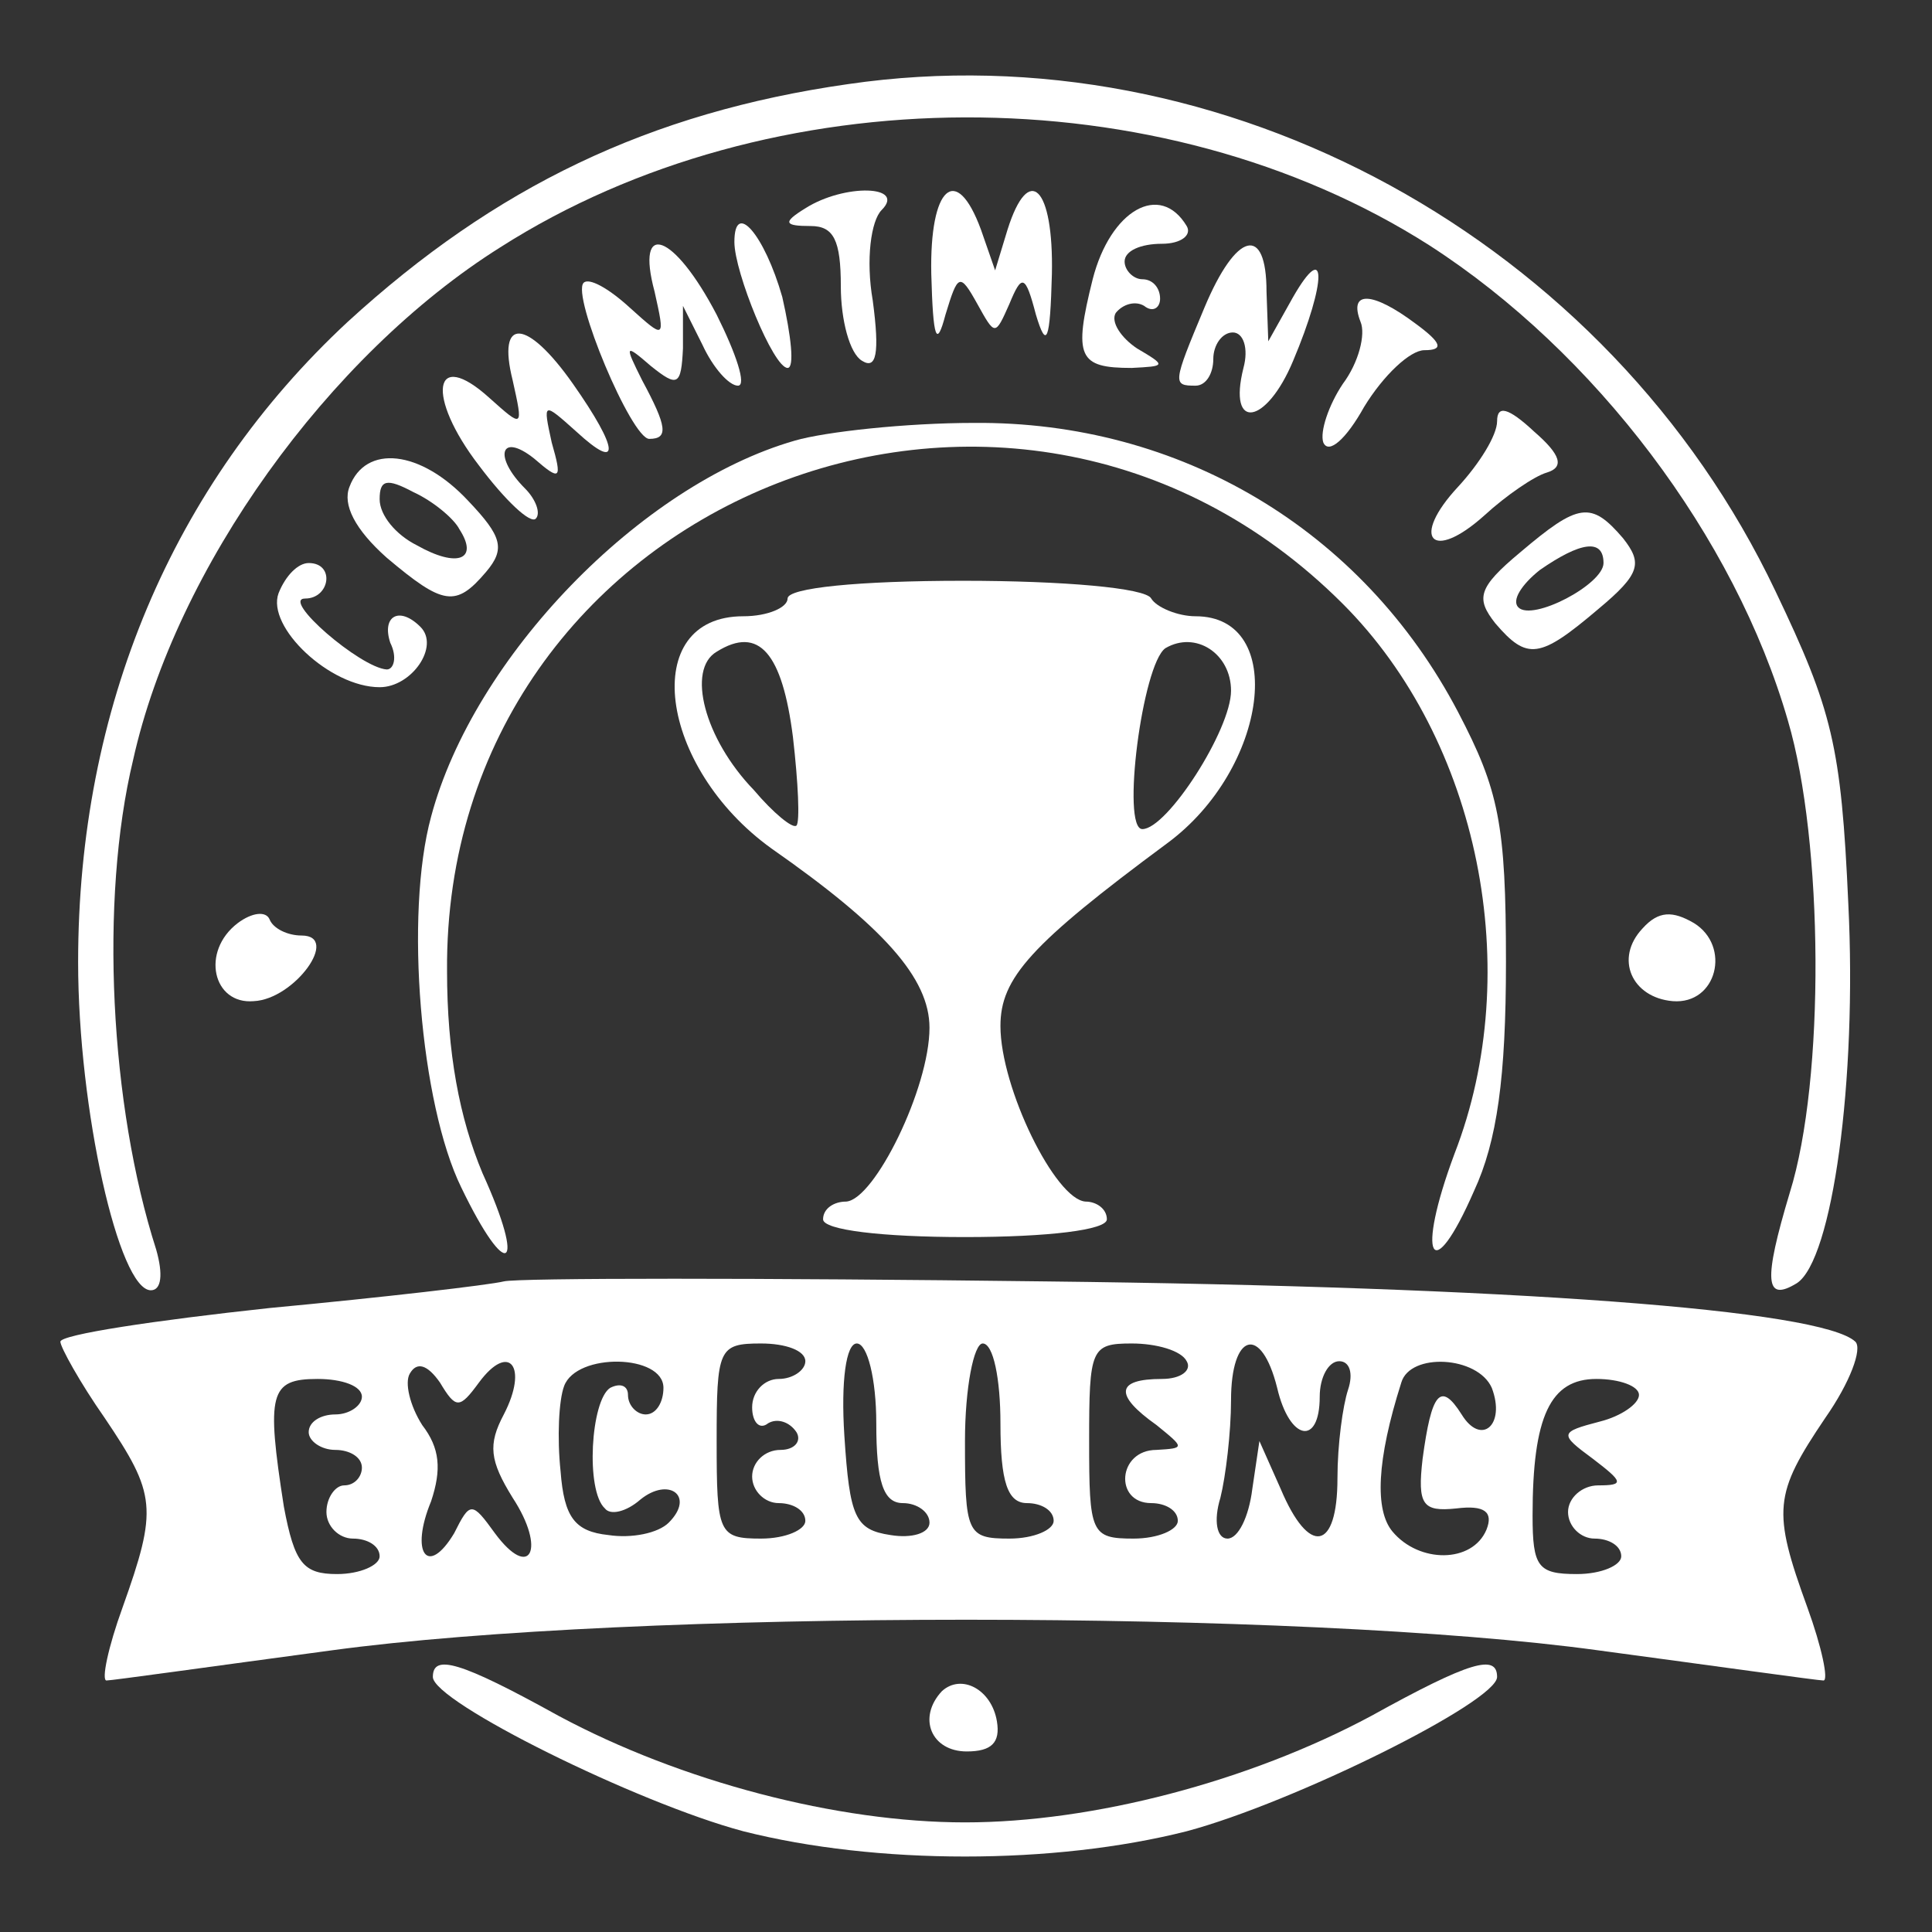
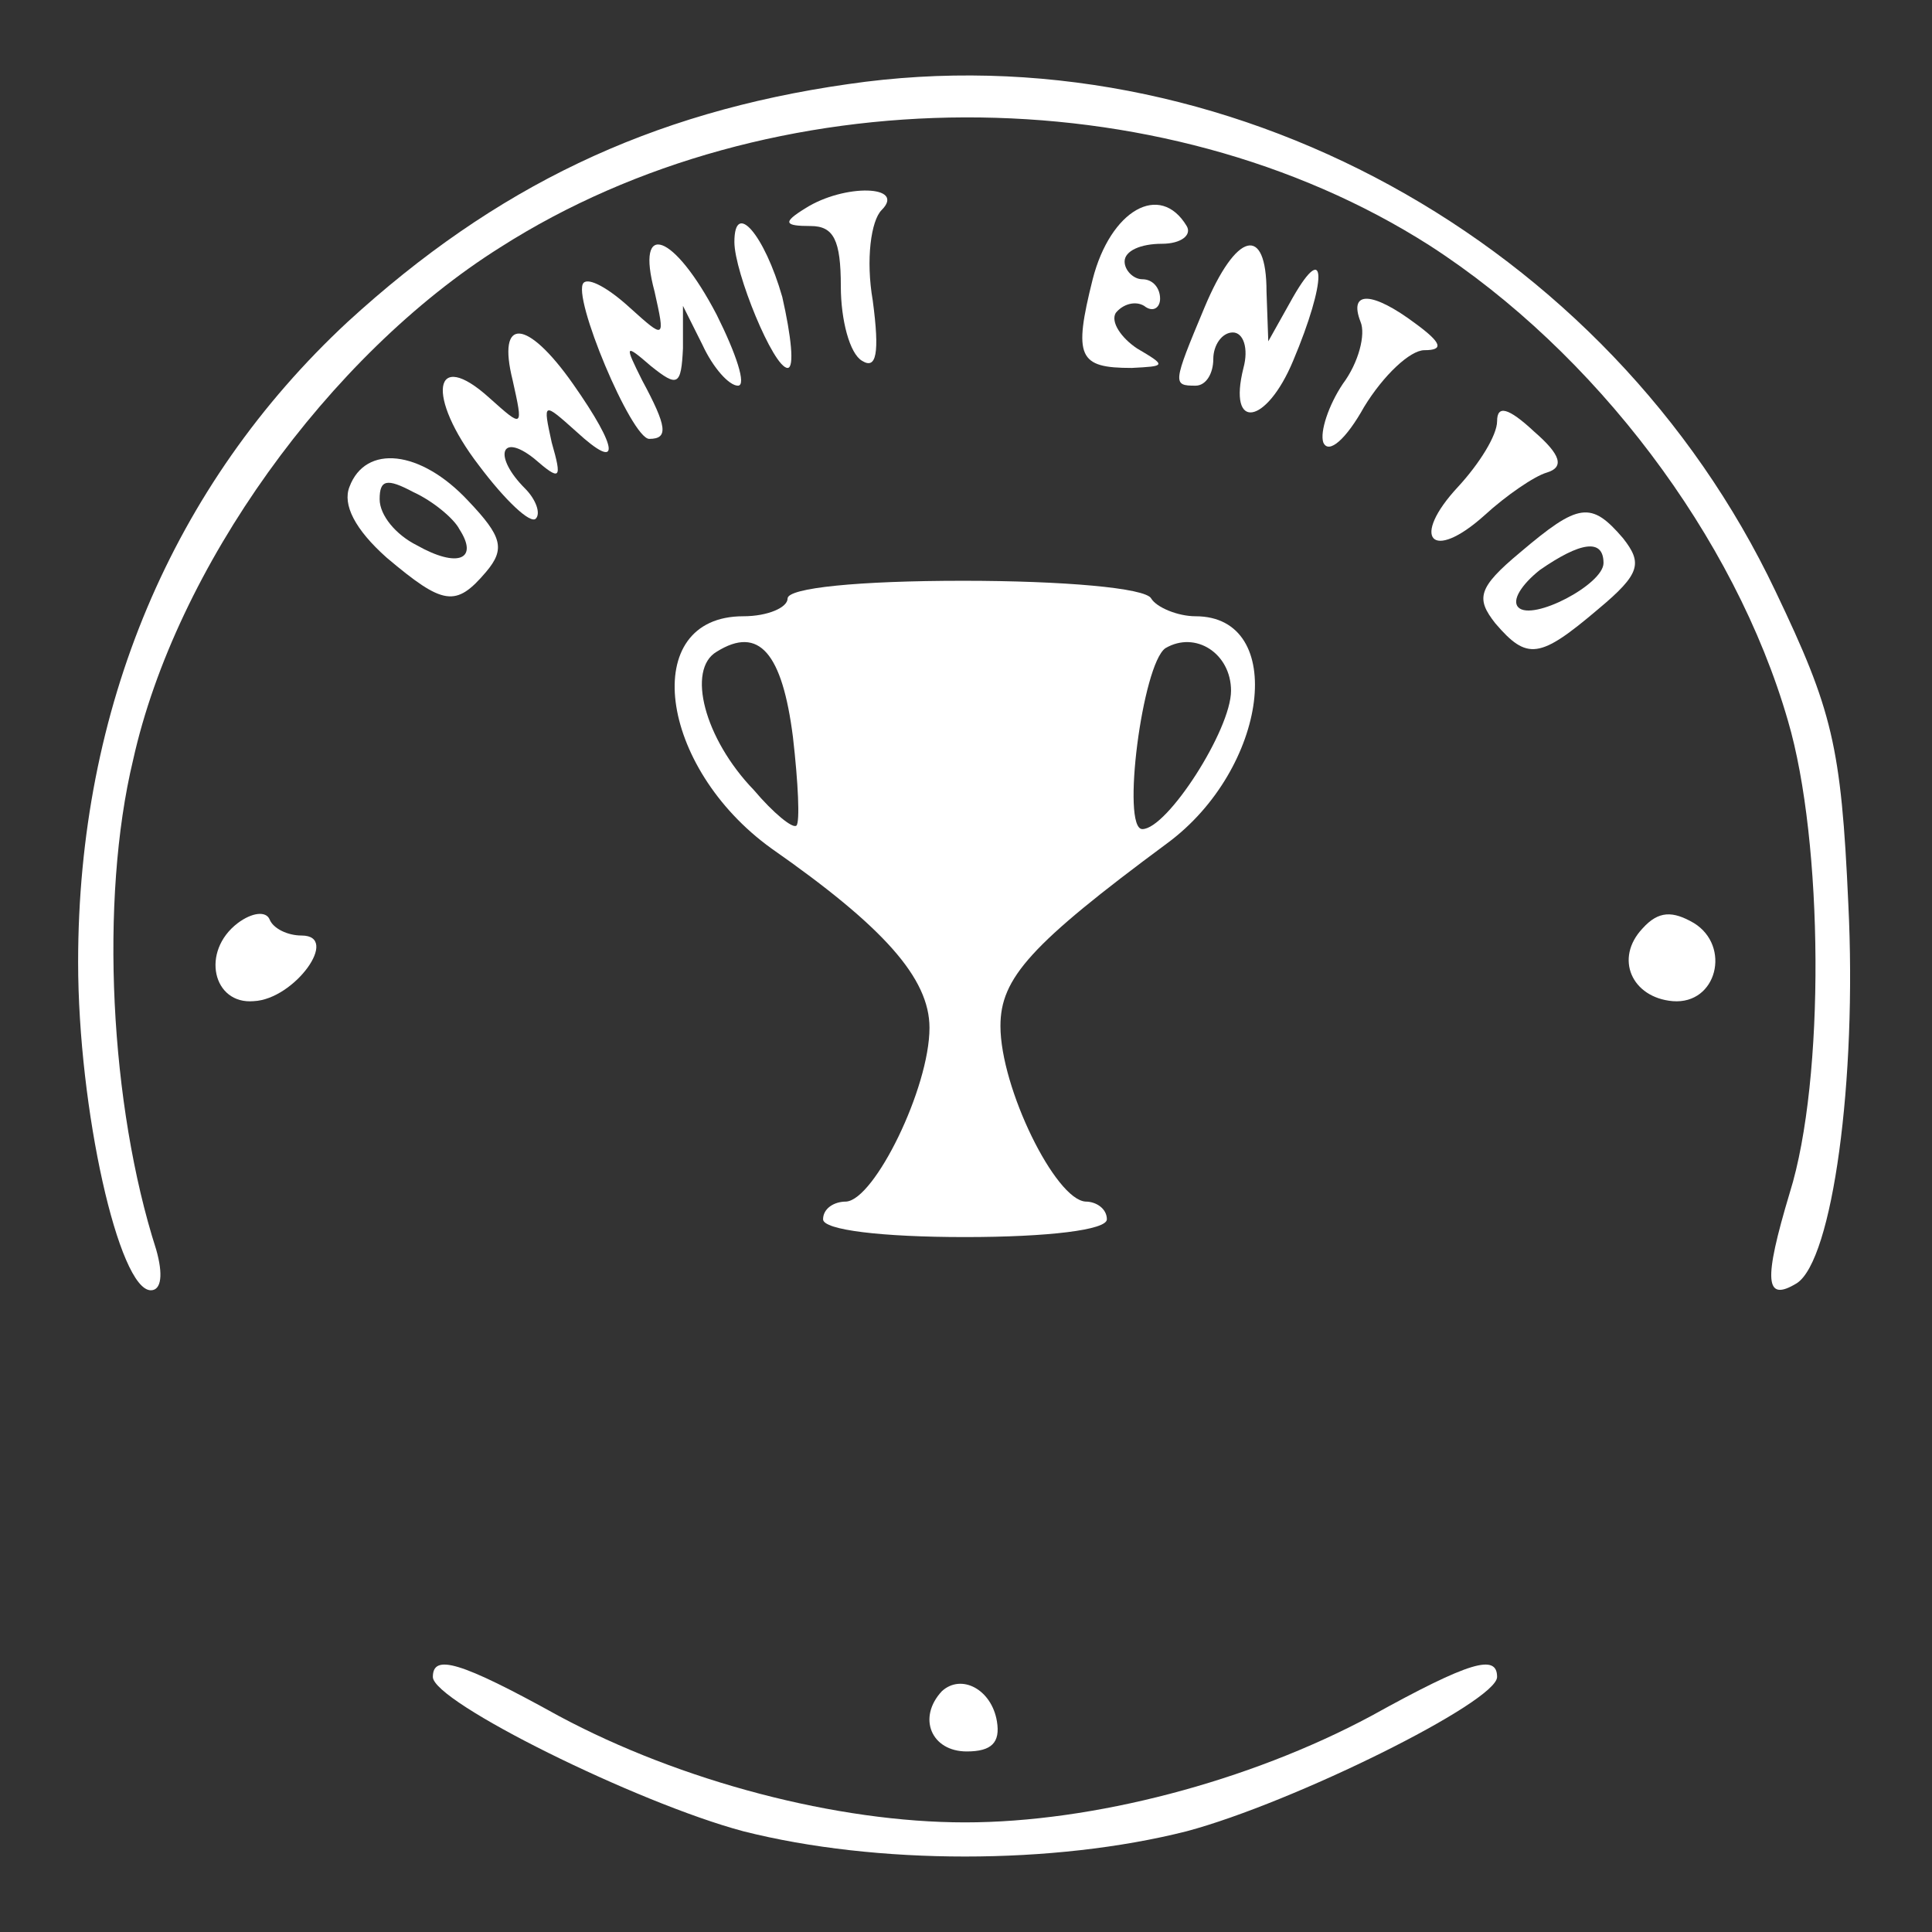
<svg xmlns="http://www.w3.org/2000/svg" fill="none" viewBox="0 0 128 128" height="128" width="128">
  <rect x="0" y="0" width="128" height="128" fill="#333333" stroke="none" />
  <path fill="white" d="M56.177 5.574C43.015 7.455 32.792 12.39 23.038 21.321C11.404 32.133 5.176 46.939 5.176 63.744C5.176 73.498 7.879 85.484 9.994 85.484C10.699 85.484 10.816 84.426 10.346 82.781C7.291 73.262 6.586 59.631 8.819 50.347C11.639 37.656 21.745 23.554 33.144 16.386C51.006 4.987 76.859 4.869 94.722 16.268C105.65 23.319 114.934 35.54 118.459 47.762C120.81 55.753 120.927 71.5 118.577 79.021C116.814 84.896 116.932 86.306 119.047 85.014C121.397 83.486 123.042 71.617 122.455 59.866C121.985 49.407 121.397 47.057 117.637 39.183C106.59 15.916 81.09 1.931 56.177 5.574Z" />
  <path fill="white" d="M53.357 13.8C51.829 14.74 51.947 14.975 53.709 14.975C55.237 14.975 55.707 15.915 55.707 18.971C55.707 21.203 56.295 23.436 57.117 23.906C58.057 24.494 58.292 23.436 57.822 19.911C57.352 17.208 57.705 14.623 58.41 13.917C60.055 12.272 55.942 12.155 53.357 13.8Z" />
-   <path fill="white" d="M61.7 18.148C61.817 22.496 62.052 23.083 62.64 20.85C63.463 18.148 63.58 18.03 64.755 20.145C65.93 22.261 65.93 22.261 66.871 20.145C67.693 18.148 67.928 18.148 68.633 20.85C69.338 23.201 69.573 22.613 69.691 18.148C69.808 12.389 68.163 10.744 66.753 15.21L65.93 17.913L64.99 15.21C63.345 10.744 61.582 12.389 61.7 18.148Z" />
  <path fill="white" d="M72.393 18.501C71.1 23.671 71.453 24.377 74.978 24.377C77.211 24.259 77.329 24.259 75.331 23.084C74.273 22.379 73.568 21.321 73.921 20.733C74.391 20.146 75.213 19.911 75.801 20.264C76.388 20.733 76.859 20.381 76.859 19.793C76.859 19.088 76.388 18.501 75.683 18.501C75.096 18.501 74.508 17.913 74.508 17.326C74.508 16.62 75.566 16.151 76.976 16.151C78.269 16.151 78.974 15.563 78.621 14.975C76.859 12.037 73.568 13.918 72.393 18.501Z" />
  <path fill="white" d="M48.655 16.033C48.655 18.031 51.241 24.377 52.181 24.377C52.651 24.377 52.416 22.261 51.828 19.676C50.653 15.563 48.655 13.213 48.655 16.033Z" />
  <path fill="white" d="M43.368 19.323C44.073 22.496 44.073 22.496 41.723 20.381C40.312 19.088 39.02 18.383 38.667 18.736C37.845 19.558 41.84 29.077 43.015 29.077C44.308 29.077 44.19 28.255 42.545 25.199C41.37 22.849 41.37 22.731 43.133 24.259C44.895 25.669 45.131 25.552 45.248 23.084V20.264L46.541 22.849C47.246 24.377 48.303 25.552 48.891 25.552C49.479 25.552 48.773 23.436 47.481 20.851C44.66 15.445 42.075 14.505 43.368 19.323Z" />
  <path fill="white" d="M79.797 20.381C77.681 25.434 77.681 25.552 79.209 25.552C79.914 25.552 80.384 24.729 80.384 23.789C80.384 22.849 80.972 22.026 81.677 22.026C82.382 22.026 82.735 23.084 82.382 24.377C81.324 28.607 83.91 28.137 85.672 23.907C87.905 18.618 87.905 15.798 85.672 19.676L84.027 22.614L83.91 19.323C83.91 14.858 81.912 15.328 79.797 20.381Z" />
  <path fill="white" d="M90.139 21.321C90.491 22.144 90.021 24.024 88.964 25.434C88.023 26.844 87.436 28.607 87.671 29.312C88.023 30.135 89.199 29.077 90.374 26.962C91.666 24.847 93.429 23.201 94.369 23.201C95.662 23.201 95.544 22.731 93.782 21.439C90.961 19.323 89.316 19.206 90.139 21.321Z" />
  <path fill="white" d="M33.966 25.199C34.671 28.372 34.671 28.372 32.438 26.375C28.678 22.967 28.208 26.257 31.733 30.84C33.496 33.19 35.141 34.718 35.494 34.365C35.846 34.013 35.494 33.073 34.789 32.368C32.673 30.253 33.144 28.607 35.376 30.37C37.139 31.898 37.257 31.78 36.551 29.312C35.964 26.61 35.964 26.61 38.197 28.607C41.134 31.31 41.017 29.782 37.962 25.434C34.906 21.086 32.908 20.969 33.966 25.199Z" />
  <path fill="white" d="M99.187 27.902C99.187 28.842 98.012 30.722 96.602 32.25C93.429 35.658 94.839 37.303 98.364 34.13C99.774 32.837 101.655 31.545 102.477 31.31C103.652 30.957 103.417 30.135 101.655 28.607C99.892 26.962 99.187 26.844 99.187 27.902Z" />
-   <path fill="white" d="M52.651 29.195C42.427 32.132 31.381 43.531 28.561 54.108C26.798 60.571 27.855 73.145 30.558 78.668C33.614 85.014 34.906 84.191 31.968 77.728C30.441 74.085 29.618 69.737 29.618 64.331C29.383 33.307 66.87 17.913 88.963 40.006C98.011 49.054 101.067 64.331 96.366 76.435C93.781 83.368 94.838 85.366 97.659 78.903C99.186 75.613 99.774 71.382 99.774 63.744C99.774 54.578 99.304 52.345 96.601 47.174C90.255 35.07 78.151 27.902 64.52 28.019C60.054 28.019 54.649 28.607 52.651 29.195Z" />
  <path fill="white" d="M23.155 32.25C22.684 33.425 23.507 35.07 25.622 36.95C29.383 40.123 30.205 40.241 32.203 37.891C33.496 36.363 33.261 35.54 31.028 33.19C27.855 29.782 24.212 29.43 23.155 32.25ZM30.44 35.07C31.733 37.068 30.323 37.656 27.62 36.128C26.21 35.423 25.152 34.13 25.152 33.072C25.152 31.78 25.622 31.662 27.385 32.602C28.678 33.19 30.088 34.365 30.44 35.07Z" />
  <path fill="white" d="M100.714 36.598C97.894 38.948 97.776 39.653 99.069 41.298C101.184 43.766 102.006 43.649 105.884 40.358C108.705 38.008 108.822 37.303 107.53 35.658C105.414 33.19 104.592 33.307 100.714 36.598ZM106.237 37.303C106.237 38.713 101.536 41.181 100.596 40.241C100.126 39.771 100.831 38.713 102.006 37.773C104.709 35.893 106.237 35.658 106.237 37.303Z" />
-   <path fill="white" d="M18.456 39.301C17.633 41.534 21.863 45.529 25.154 45.529C27.269 45.529 29.149 42.827 27.857 41.534C26.446 40.124 25.271 40.829 25.859 42.591C26.329 43.532 26.094 44.354 25.624 44.354C23.861 44.237 18.573 39.654 20.218 39.654C21.863 39.654 22.216 37.303 20.453 37.303C19.748 37.303 18.925 38.126 18.456 39.301Z" />
  <path fill="white" d="M52.18 39.653C52.18 40.241 50.888 40.829 49.242 40.829C42.309 40.829 43.602 50.817 51.123 56.223C58.526 61.394 61.581 64.801 61.581 68.092C61.581 72.087 57.938 79.491 56.058 79.608C55.236 79.608 54.531 80.078 54.531 80.783C54.531 81.488 58.408 81.959 63.932 81.959C69.455 81.959 73.333 81.488 73.333 80.783C73.333 80.078 72.628 79.608 71.923 79.608C69.925 79.491 66.282 72.087 66.282 67.974C66.282 64.801 68.28 62.569 77.328 55.87C84.027 50.935 85.319 40.829 79.209 40.829C78.033 40.829 76.623 40.241 76.271 39.653C75.918 38.948 70.395 38.478 63.814 38.478C56.881 38.478 52.18 38.948 52.18 39.653ZM52.533 48.819C52.885 51.875 53.003 54.46 52.768 54.695C52.533 54.93 51.24 53.873 49.947 52.345C46.657 48.937 45.482 44.354 47.48 43.179C50.3 41.416 51.828 43.296 52.533 48.819ZM81.559 45.764C81.559 48.349 77.328 54.93 75.683 54.93C74.273 54.93 75.683 44.002 77.211 42.944C79.209 41.769 81.559 43.296 81.559 45.764Z" />
  <path fill="white" d="M15.751 61.158C13.283 63.039 14.105 66.564 16.808 66.329C19.511 66.212 22.566 61.981 19.981 61.981C19.041 61.981 18.101 61.511 17.866 60.923C17.631 60.336 16.691 60.453 15.751 61.158Z" />
  <path fill="white" d="M108.823 61.511C106.942 63.508 108.118 66.094 110.82 66.329C113.758 66.564 114.698 62.686 112.231 61.158C110.82 60.335 109.88 60.335 108.823 61.511Z" />
-   <path fill="white" d="M33.379 84.896C32.438 85.131 25.388 85.954 17.867 86.659C10.228 87.482 4 88.422 4 88.892C4 89.244 5.293 91.595 6.938 93.945C10.346 98.998 10.463 99.938 8.113 106.519C7.173 109.104 6.703 111.337 7.055 111.337C7.408 111.337 14.106 110.397 21.98 109.339C41.84 106.636 86.26 106.636 105.885 109.339C113.758 110.397 120.456 111.337 120.809 111.337C121.161 111.337 120.691 109.104 119.751 106.519C117.401 100.056 117.519 98.998 120.926 93.945C122.572 91.595 123.394 89.362 122.924 88.892C120.691 86.776 100.244 85.249 69.22 84.896C50.536 84.661 34.319 84.661 33.379 84.896ZM53.356 90.184C53.356 90.772 52.533 91.359 51.593 91.359C50.653 91.359 49.831 92.182 49.831 93.24C49.831 94.18 50.3 94.767 50.888 94.297C51.476 93.945 52.298 94.18 52.768 94.885C53.121 95.472 52.651 96.06 51.711 96.06C50.653 96.06 49.831 96.883 49.831 97.823C49.831 98.763 50.653 99.585 51.593 99.585C52.533 99.585 53.356 100.056 53.356 100.761C53.356 101.348 52.063 101.936 50.418 101.936C47.598 101.936 47.48 101.583 47.48 95.472C47.48 89.362 47.598 89.009 50.418 89.009C52.063 89.009 53.356 89.479 53.356 90.184ZM58.056 94.297C58.056 98.175 58.526 99.585 59.819 99.585C60.759 99.585 61.582 100.173 61.582 100.878C61.582 101.583 60.407 101.936 58.997 101.701C56.646 101.348 56.294 100.526 55.941 95.12C55.706 91.477 56.059 89.009 56.764 89.009C57.469 89.009 58.056 91.359 58.056 94.297ZM66.282 94.297C66.282 98.175 66.752 99.585 68.045 99.585C68.985 99.585 69.808 100.056 69.808 100.761C69.808 101.348 68.515 101.936 66.87 101.936C64.05 101.936 63.932 101.583 63.932 95.472C63.932 91.947 64.52 89.009 65.107 89.009C65.812 89.009 66.282 91.359 66.282 94.297ZM78.621 90.184C78.974 90.772 78.269 91.359 76.976 91.359C73.921 91.359 73.803 92.417 76.624 94.415C78.504 95.943 78.504 95.943 76.624 96.06C74.038 96.06 73.803 99.585 76.271 99.585C77.211 99.585 78.034 100.056 78.034 100.761C78.034 101.348 76.741 101.936 75.096 101.936C72.276 101.936 72.158 101.583 72.158 95.472C72.158 89.362 72.276 89.009 74.978 89.009C76.624 89.009 78.269 89.479 78.621 90.184ZM84.615 91.947C85.437 95.472 87.435 95.825 87.435 92.535C87.435 91.242 88.022 90.184 88.728 90.184C89.433 90.184 89.668 91.007 89.315 92.065C88.963 93.122 88.61 95.707 88.61 97.94C88.61 102.758 86.73 103.111 84.85 98.645L83.439 95.472L82.969 98.645C82.734 100.526 82.029 101.936 81.324 101.936C80.619 101.936 80.384 100.761 80.854 99.233C81.207 97.823 81.559 94.885 81.559 92.77C81.559 88.304 83.557 87.717 84.615 91.947ZM31.733 91.595C33.731 88.892 35.024 90.537 33.379 93.71C32.321 95.707 32.438 96.765 33.966 99.233C36.199 102.641 35.141 104.756 32.791 101.583C31.263 99.468 31.146 99.468 30.088 101.583C28.325 104.521 27.15 102.876 28.56 99.468C29.265 97.353 29.148 95.943 27.973 94.415C27.15 93.122 26.798 91.595 27.15 91.007C27.62 90.184 28.325 90.419 29.148 91.595C30.206 93.357 30.441 93.357 31.733 91.595ZM43.955 91.947C43.955 92.887 43.485 93.71 42.78 93.71C42.192 93.71 41.605 93.122 41.605 92.417C41.605 91.83 41.134 91.595 40.429 91.947C39.137 92.77 38.784 98.763 40.077 99.938C40.429 100.408 41.487 100.173 42.427 99.35C44.307 97.823 46.07 99.115 44.307 100.878C43.602 101.583 41.84 101.936 40.312 101.701C38.079 101.466 37.374 100.526 37.139 97.47C36.904 95.237 37.021 92.77 37.374 91.83C38.197 89.597 43.955 89.714 43.955 91.947ZM98.834 91.947C99.774 94.415 98.129 95.825 96.836 93.71C95.426 91.477 94.838 92.3 94.251 96.648C93.898 99.703 94.251 100.173 96.484 99.938C98.364 99.703 98.951 100.173 98.481 101.348C97.541 103.581 94.016 103.581 92.253 101.466C91.078 100.056 91.195 96.765 92.841 91.595C93.428 89.597 97.894 89.832 98.834 91.947ZM23.977 92.535C23.977 93.122 23.155 93.71 22.215 93.71C21.275 93.71 20.452 94.18 20.452 94.885C20.452 95.472 21.275 96.06 22.215 96.06C23.155 96.06 23.977 96.53 23.977 97.235C23.977 97.823 23.507 98.41 22.802 98.41C22.215 98.41 21.627 99.233 21.627 100.173C21.627 101.113 22.45 101.936 23.39 101.936C24.33 101.936 25.152 102.406 25.152 103.111C25.152 103.699 23.86 104.286 22.332 104.286C20.099 104.286 19.512 103.581 18.807 99.82C17.632 92.3 17.867 91.359 21.04 91.359C22.685 91.359 23.977 91.83 23.977 92.535ZM108.587 92.417C108.587 93.005 107.412 93.827 106.002 94.18C103.299 94.885 103.299 95.002 105.532 96.648C107.53 98.175 107.647 98.41 105.885 98.41C104.827 98.41 103.887 99.233 103.887 100.173C103.887 101.113 104.71 101.936 105.65 101.936C106.59 101.936 107.412 102.406 107.412 103.111C107.412 103.699 106.12 104.286 104.474 104.286C101.889 104.286 101.537 103.816 101.537 100.408C101.537 93.827 102.712 91.359 105.767 91.359C107.295 91.359 108.587 91.83 108.587 92.417Z" />
  <path fill="white" d="M28.678 111.102C28.678 112.747 42.192 119.445 49.243 121.325C58.056 123.558 69.808 123.558 78.621 121.325C85.672 119.445 99.186 112.747 99.186 111.102C99.186 109.574 97.423 110.044 90.843 113.687C82.734 118.035 72.393 120.738 63.932 120.738C55.471 120.738 45.13 118.035 37.021 113.687C30.44 110.044 28.678 109.574 28.678 111.102Z" />
  <path fill="white" d="M62.405 112.042C60.76 113.805 61.7 116.038 64.05 116.038C65.695 116.038 66.283 115.45 66.048 114.04C65.695 111.925 63.698 110.867 62.405 112.042Z" />
</svg>